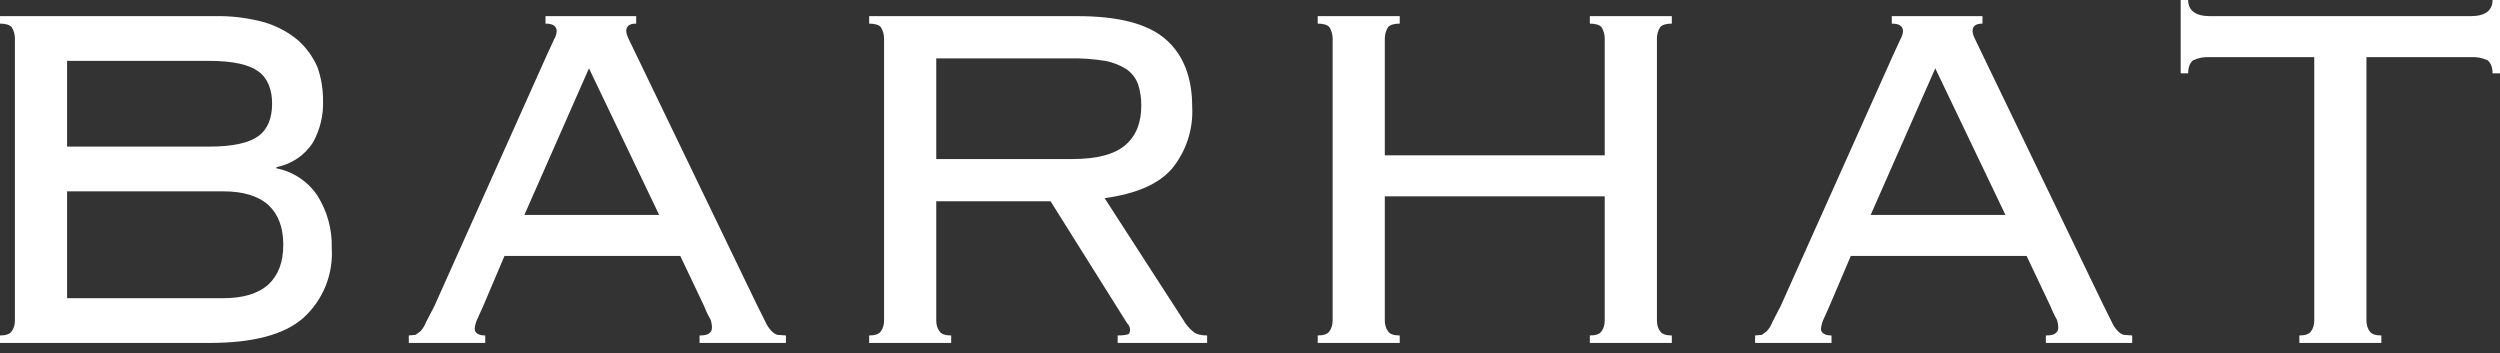
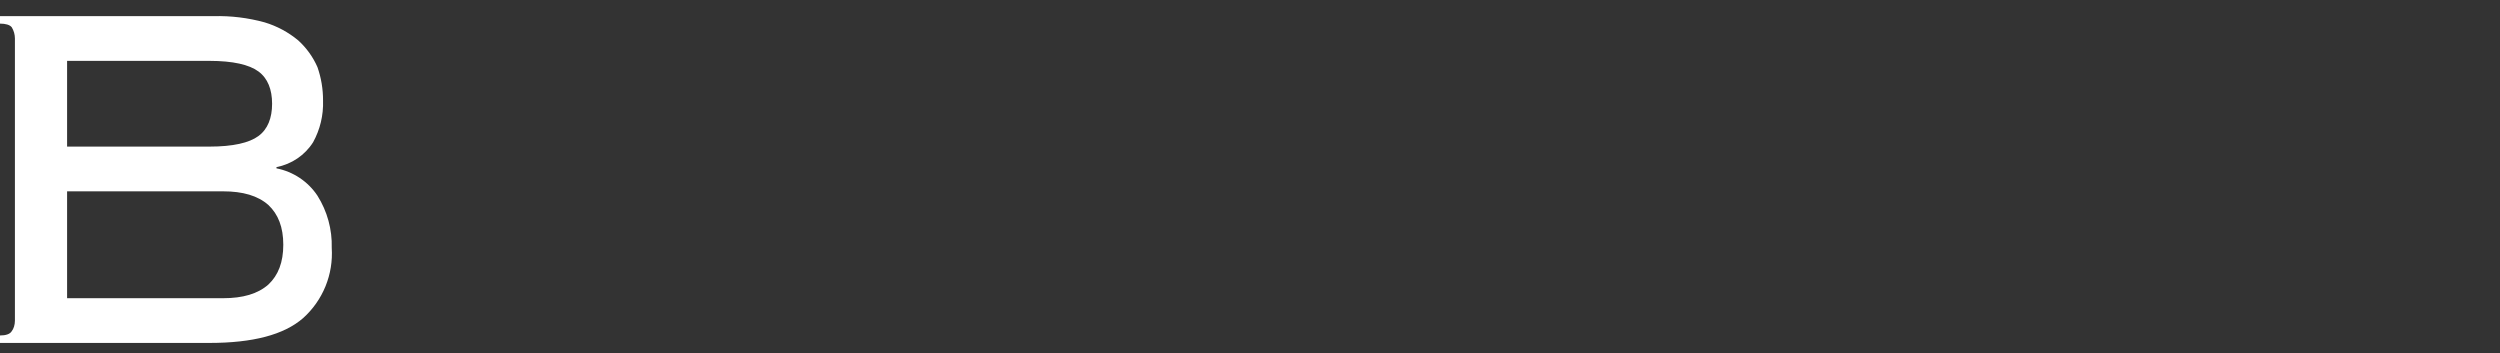
<svg xmlns="http://www.w3.org/2000/svg" width="92" height="13" viewBox="0 0 92 13" fill="none">
  <rect x="0" y="0" width="92" height="13" fill="#333333" stroke="none" />
  <path d="M0.549 1.417C0.549 1.272 0.509 1.13 0.434 1.006C0.366 0.914 0.206 0.869 0 0.869V0.594H7.864C8.497 0.578 9.129 0.655 9.739 0.823C10.191 0.959 10.611 1.184 10.974 1.486C11.276 1.76 11.518 2.095 11.682 2.469C11.821 2.866 11.89 3.283 11.888 3.704C11.906 4.238 11.78 4.767 11.522 5.235C11.372 5.472 11.174 5.675 10.942 5.832C10.71 5.989 10.449 6.097 10.174 6.15V6.195C10.479 6.255 10.77 6.375 11.029 6.547C11.288 6.72 11.51 6.942 11.682 7.201C12.044 7.775 12.227 8.444 12.208 9.122C12.239 9.604 12.161 10.087 11.979 10.534C11.796 10.982 11.515 11.382 11.156 11.705C10.448 12.322 9.305 12.62 7.704 12.62H0V12.345C0.206 12.345 0.366 12.3 0.434 12.185C0.503 12.094 0.549 11.957 0.549 11.797V1.417ZM7.704 5.395C8.573 5.395 9.168 5.258 9.51 5.007C9.853 4.755 10.013 4.344 10.013 3.818C10.013 3.292 9.853 2.881 9.51 2.629C9.168 2.378 8.573 2.24 7.704 2.24H2.469V5.395H7.704ZM8.207 10.974C8.939 10.974 9.488 10.814 9.876 10.471C10.242 10.128 10.425 9.648 10.425 9.007C10.425 8.367 10.242 7.887 9.876 7.544C9.488 7.201 8.939 7.041 8.207 7.041H2.469V10.974H8.207Z" fill="white" />
-   <path d="M24.258 7.91L21.674 2.515L19.297 7.91H24.258ZM17.788 11.248L17.582 11.705C17.521 11.827 17.482 11.959 17.468 12.094C17.468 12.254 17.605 12.345 17.856 12.345V12.62H15.044V12.345L15.296 12.322L15.479 12.185C15.567 12.084 15.637 11.968 15.685 11.842L15.982 11.271L20.12 2.035L20.394 1.44C20.463 1.326 20.485 1.212 20.485 1.143C20.485 0.96 20.348 0.869 20.074 0.869V0.594H23.412V0.869C23.16 0.869 23.046 0.96 23.046 1.143C23.046 1.234 23.092 1.349 23.16 1.486L23.457 2.103L27.847 11.202L28.167 11.842C28.221 11.97 28.299 12.086 28.396 12.185C28.453 12.246 28.523 12.293 28.601 12.322L28.922 12.345V12.62H25.744V12.345C25.927 12.345 26.041 12.322 26.11 12.254C26.178 12.208 26.201 12.139 26.201 12.025C26.195 11.94 26.18 11.856 26.155 11.774C26.058 11.605 25.974 11.429 25.904 11.248L25.035 9.419H18.565L17.788 11.248Z" fill="white" />
-   <path d="M39.461 5.853C40.398 5.853 41.039 5.67 41.427 5.327C41.816 4.984 41.999 4.504 41.999 3.886C42.002 3.623 41.963 3.361 41.885 3.109C41.805 2.889 41.662 2.698 41.473 2.56C41.23 2.401 40.958 2.293 40.673 2.24C40.235 2.169 39.791 2.139 39.347 2.149H34.454V5.853H39.461ZM34.454 11.797C34.454 11.957 34.5 12.094 34.569 12.185C34.637 12.3 34.797 12.345 35.003 12.345V12.62H31.985V12.345C32.191 12.345 32.351 12.3 32.42 12.185C32.488 12.094 32.534 11.957 32.534 11.797V1.417C32.534 1.272 32.494 1.13 32.42 1.006C32.351 0.914 32.191 0.869 31.985 0.869V0.594H39.644C41.153 0.594 42.227 0.869 42.89 1.44C43.553 2.012 43.873 2.858 43.873 3.932C43.917 4.762 43.648 5.578 43.119 6.218C42.616 6.79 41.793 7.133 40.65 7.293L43.531 11.751C43.633 11.938 43.773 12.101 43.942 12.231C44.033 12.3 44.194 12.345 44.422 12.345V12.62H41.13V12.345C41.336 12.345 41.45 12.322 41.519 12.3C41.564 12.277 41.587 12.208 41.587 12.139C41.584 12.044 41.542 11.954 41.473 11.888L38.661 7.407H34.454V11.797Z" fill="white" />
-   <path d="M60.975 11.797C60.975 11.957 61.02 12.094 61.089 12.185C61.158 12.3 61.318 12.345 61.523 12.345V12.62H58.506V12.345C58.711 12.345 58.871 12.3 58.94 12.185C59.009 12.094 59.054 11.957 59.054 11.797V7.224H50.961V11.797C50.961 11.957 51.007 12.094 51.076 12.185C51.144 12.3 51.304 12.345 51.51 12.345V12.62H48.492V12.345C48.698 12.345 48.858 12.3 48.927 12.185C48.995 12.094 49.041 11.957 49.041 11.797V1.417C49.041 1.272 49.001 1.13 48.927 1.006C48.858 0.914 48.698 0.869 48.492 0.869V0.594H51.51V0.869C51.304 0.869 51.144 0.914 51.076 1.006C51.001 1.13 50.961 1.272 50.961 1.417V5.715H59.054V1.417C59.054 1.272 59.015 1.13 58.94 1.006C58.871 0.914 58.711 0.869 58.506 0.869V0.594H61.523V0.869C61.318 0.869 61.158 0.914 61.089 1.006C61.014 1.13 60.975 1.272 60.975 1.417V11.797Z" fill="white" />
-   <path d="M73.801 7.91L71.218 2.515L68.84 7.91H73.801ZM67.331 11.248L67.126 11.705C67.065 11.827 67.026 11.959 67.011 12.094C67.011 12.254 67.148 12.345 67.4 12.345V12.62H64.588V12.345L64.839 12.322L65.022 12.185C65.111 12.084 65.181 11.968 65.228 11.842L65.525 11.271L69.663 2.035L69.938 1.44C70.006 1.326 70.029 1.212 70.029 1.143C70.029 0.96 69.892 0.869 69.618 0.869V0.594H72.955V0.869C72.704 0.869 72.59 0.96 72.59 1.143C72.59 1.234 72.635 1.349 72.704 1.486L73.001 2.103L77.391 11.202L77.71 11.842C77.764 11.97 77.842 12.086 77.939 12.185C77.996 12.246 78.067 12.293 78.145 12.322L78.465 12.345V12.62H75.287V12.345C75.47 12.345 75.584 12.322 75.653 12.254C75.722 12.208 75.744 12.139 75.744 12.025C75.738 11.94 75.723 11.856 75.699 11.774C75.602 11.605 75.518 11.429 75.447 11.248L74.579 9.419H68.109L67.331 11.248Z" fill="white" />
-   <path d="M84.616 12.345C84.822 12.345 84.982 12.3 85.05 12.185C85.119 12.094 85.165 11.957 85.165 11.797V2.103H81.324C81.112 2.09 80.9 2.129 80.707 2.218C80.592 2.309 80.524 2.469 80.524 2.698H80.249V-3.97382e-05H80.524C80.524 0.389 80.798 0.594 81.324 0.594H90.926C91.452 0.594 91.726 0.389 91.726 -3.97382e-05H92V2.698H91.726C91.726 2.469 91.657 2.309 91.543 2.218C91.35 2.129 91.138 2.09 90.926 2.103H87.085V11.797C87.085 11.957 87.131 12.094 87.2 12.185C87.268 12.3 87.428 12.345 87.634 12.345V12.62H84.616V12.345Z" fill="white" />
</svg>